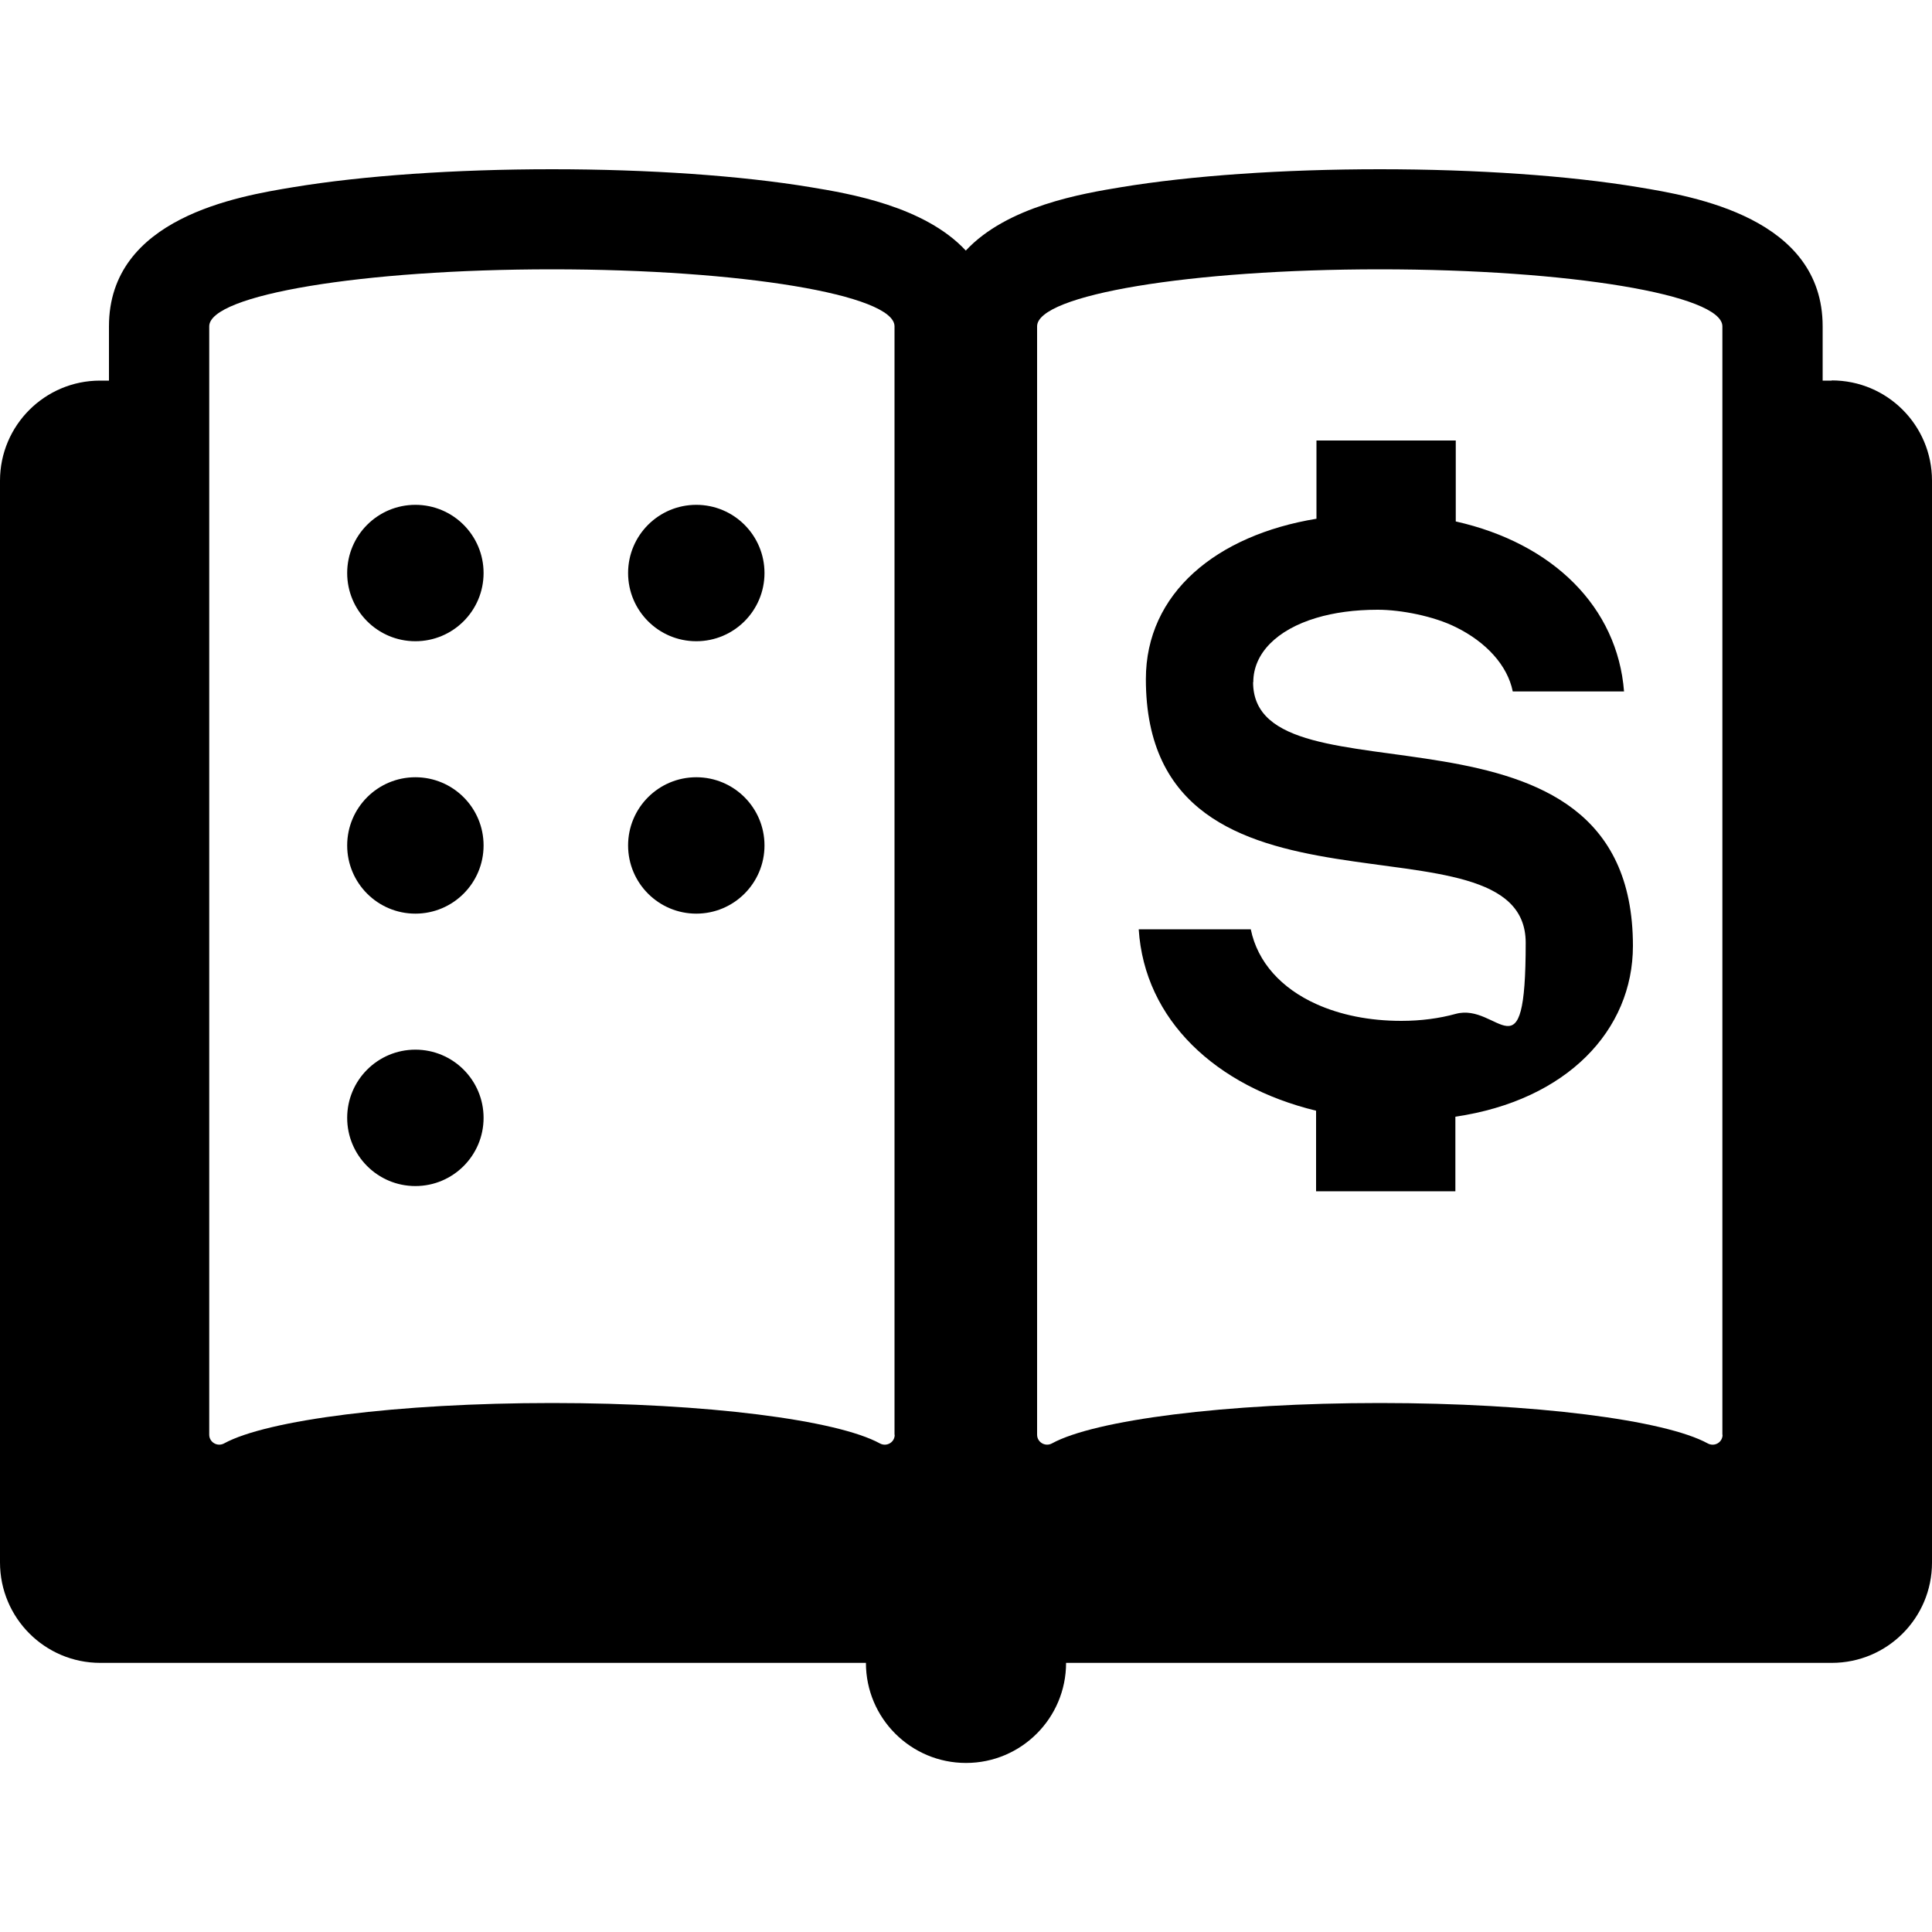
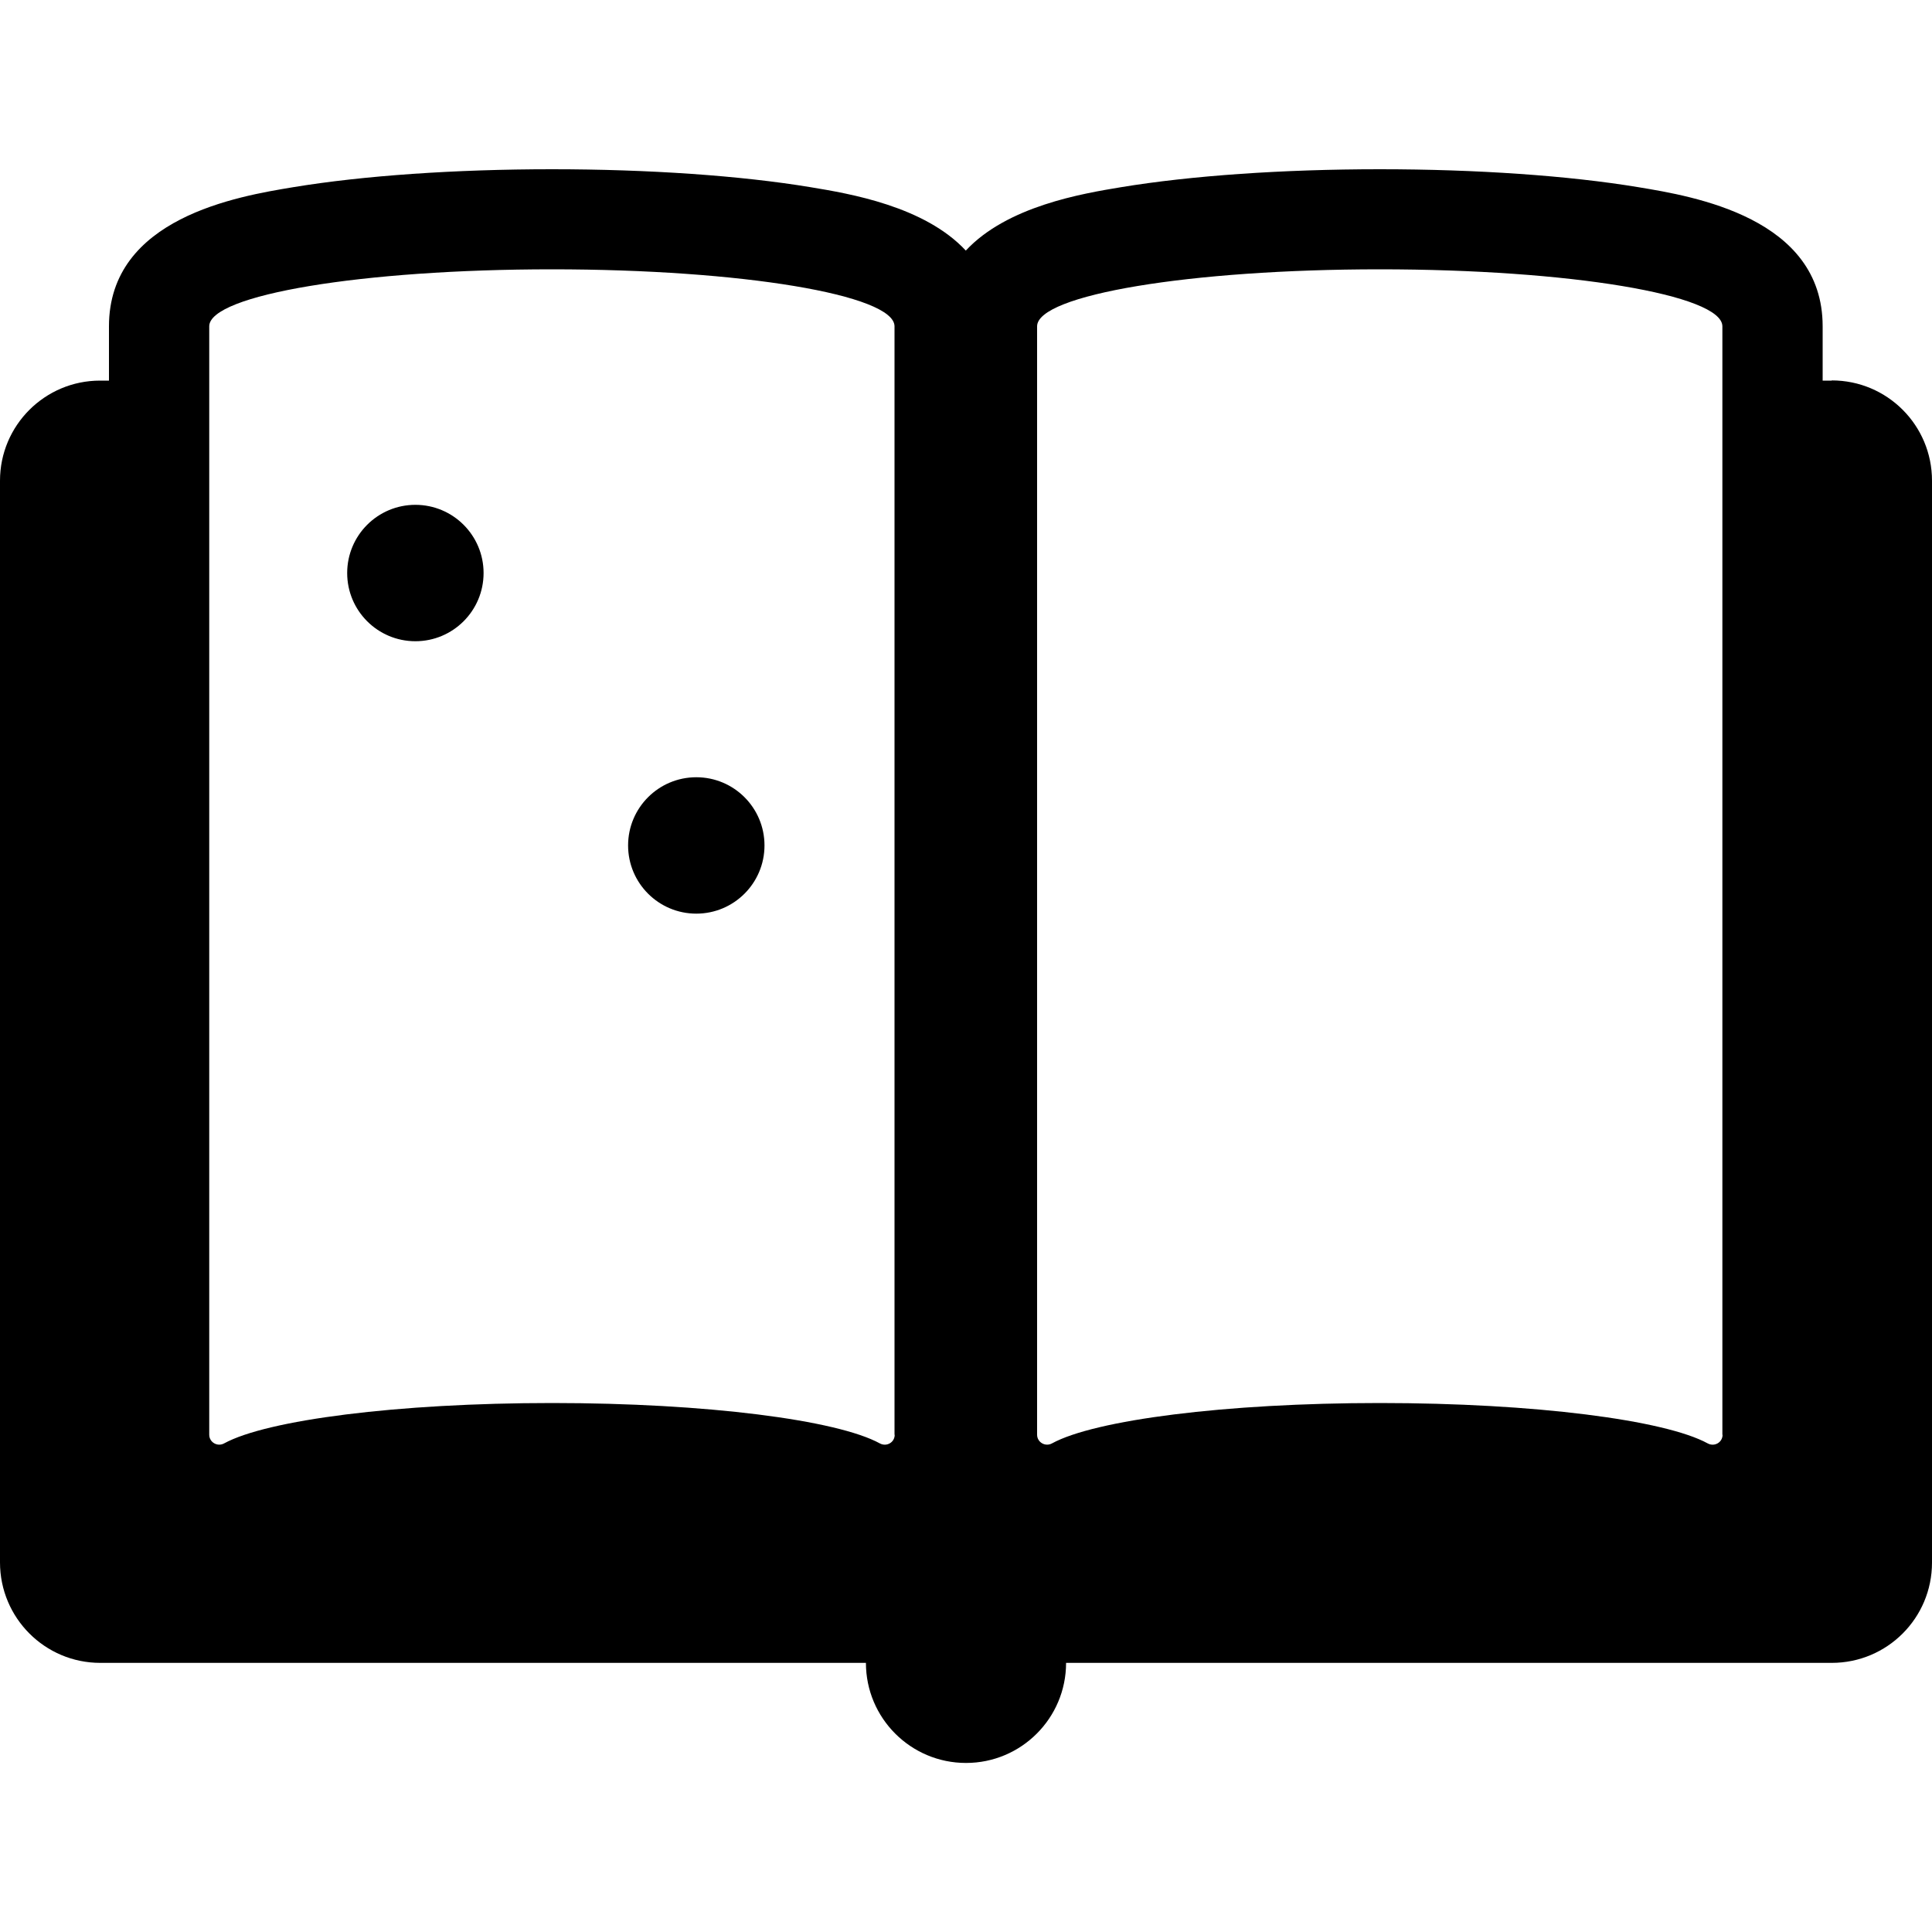
<svg xmlns="http://www.w3.org/2000/svg" id="Layer_1" data-name="Layer 1" version="1.1" viewBox="0 0 1000 1000">
  <defs>
    <style>
      .cls-1 {
        fill: #000;
        stroke-width: 0px;
      }
    </style>
  </defs>
  <g>
    <g>
      <circle class="cls-1" cx="215" cy="296.6" r="35.3" />
-       <circle class="cls-1" cx="215" cy="578.6" r="35.3" />
-       <circle class="cls-1" cx="360.4" cy="296.6" r="35.3" />
-       <circle class="cls-1" cx="215" cy="437.6" r="35.3" />
      <circle class="cls-1" cx="360.4" cy="437.6" r="35.3" />
    </g>
-     <path class="cls-1" d="M648.7,353.1c0-14.9,12.2-27.2,32.7-33.3,9-2.7,19.7-4.2,31.7-4.2s29,3.3,40.4,9h0c15.7,7.7,26.8,19.8,29.5,33.3h57.6c-3.4-43.6-36.7-76.7-87.1-88v-41.9h-72.1v40.5c-51.8,8.5-88.3,38.5-88.3,83,0,137.8,196.6,64.6,196.6,136.5s-14.1,30.6-36.3,36.8c-8.4,2.3-17.8,3.6-28.1,3.6-16.6,0-31.6-3.1-44-8.7-18-8.1-30.4-21.6-33.9-38.7h-58c3,47,40,81.3,91.8,93.9v41.7h72.1v-38.6c57.8-8.5,91.9-44.8,91.9-88.4,0-139.5-196.6-69.7-196.6-136.5Z" />
  </g>
  <path class="cls-1" d="M948.1,197h-4.7v-28.1c0-56.2-66.8-67.3-95.3-72-36.2-6-83.8-9.3-133.9-9.3s-97.7,3.3-134,9.3c-20,3.3-58.9,9.8-80.3,32.8-21.4-23-60.3-29.5-80.3-32.8-36.2-6-83.8-9.3-133.9-9.3s-97.7,3.3-134,9.3c-28.5,4.7-95.3,15.8-95.3,72v28.1h-4.6C23.2,197,0,220.2,0,248.8v559.9C0,837.4,23.2,860.7,51.9,860.7h396.3c0,28.6,23.2,51.8,51.8,51.8s51.8-23.2,51.8-51.8h396.3c28.7,0,51.9-23.2,51.9-51.9V248.8c0-28.7-23.2-51.9-51.9-51.9ZM463.1,742.6c0,4-4.2,6.4-7.7,4.5-22.1-12.1-89.7-20.9-169.7-20.9s-147.6,8.8-169.7,20.9c-3.5,1.9-7.7-.6-7.7-4.5V168.9c0-16.3,79.4-29.5,177.4-29.5s177.3,13.2,177.3,29.5v573.8ZM891.6,742.6c0,4-4.2,6.4-7.7,4.5-22.1-12.1-89.7-20.9-169.7-20.9s-147.6,8.8-169.7,20.9c-3.5,1.9-7.7-.6-7.7-4.5V168.9c0-16.3,79.4-29.5,177.4-29.5s177.3,13.2,177.3,29.5v573.8Z" />
</svg>